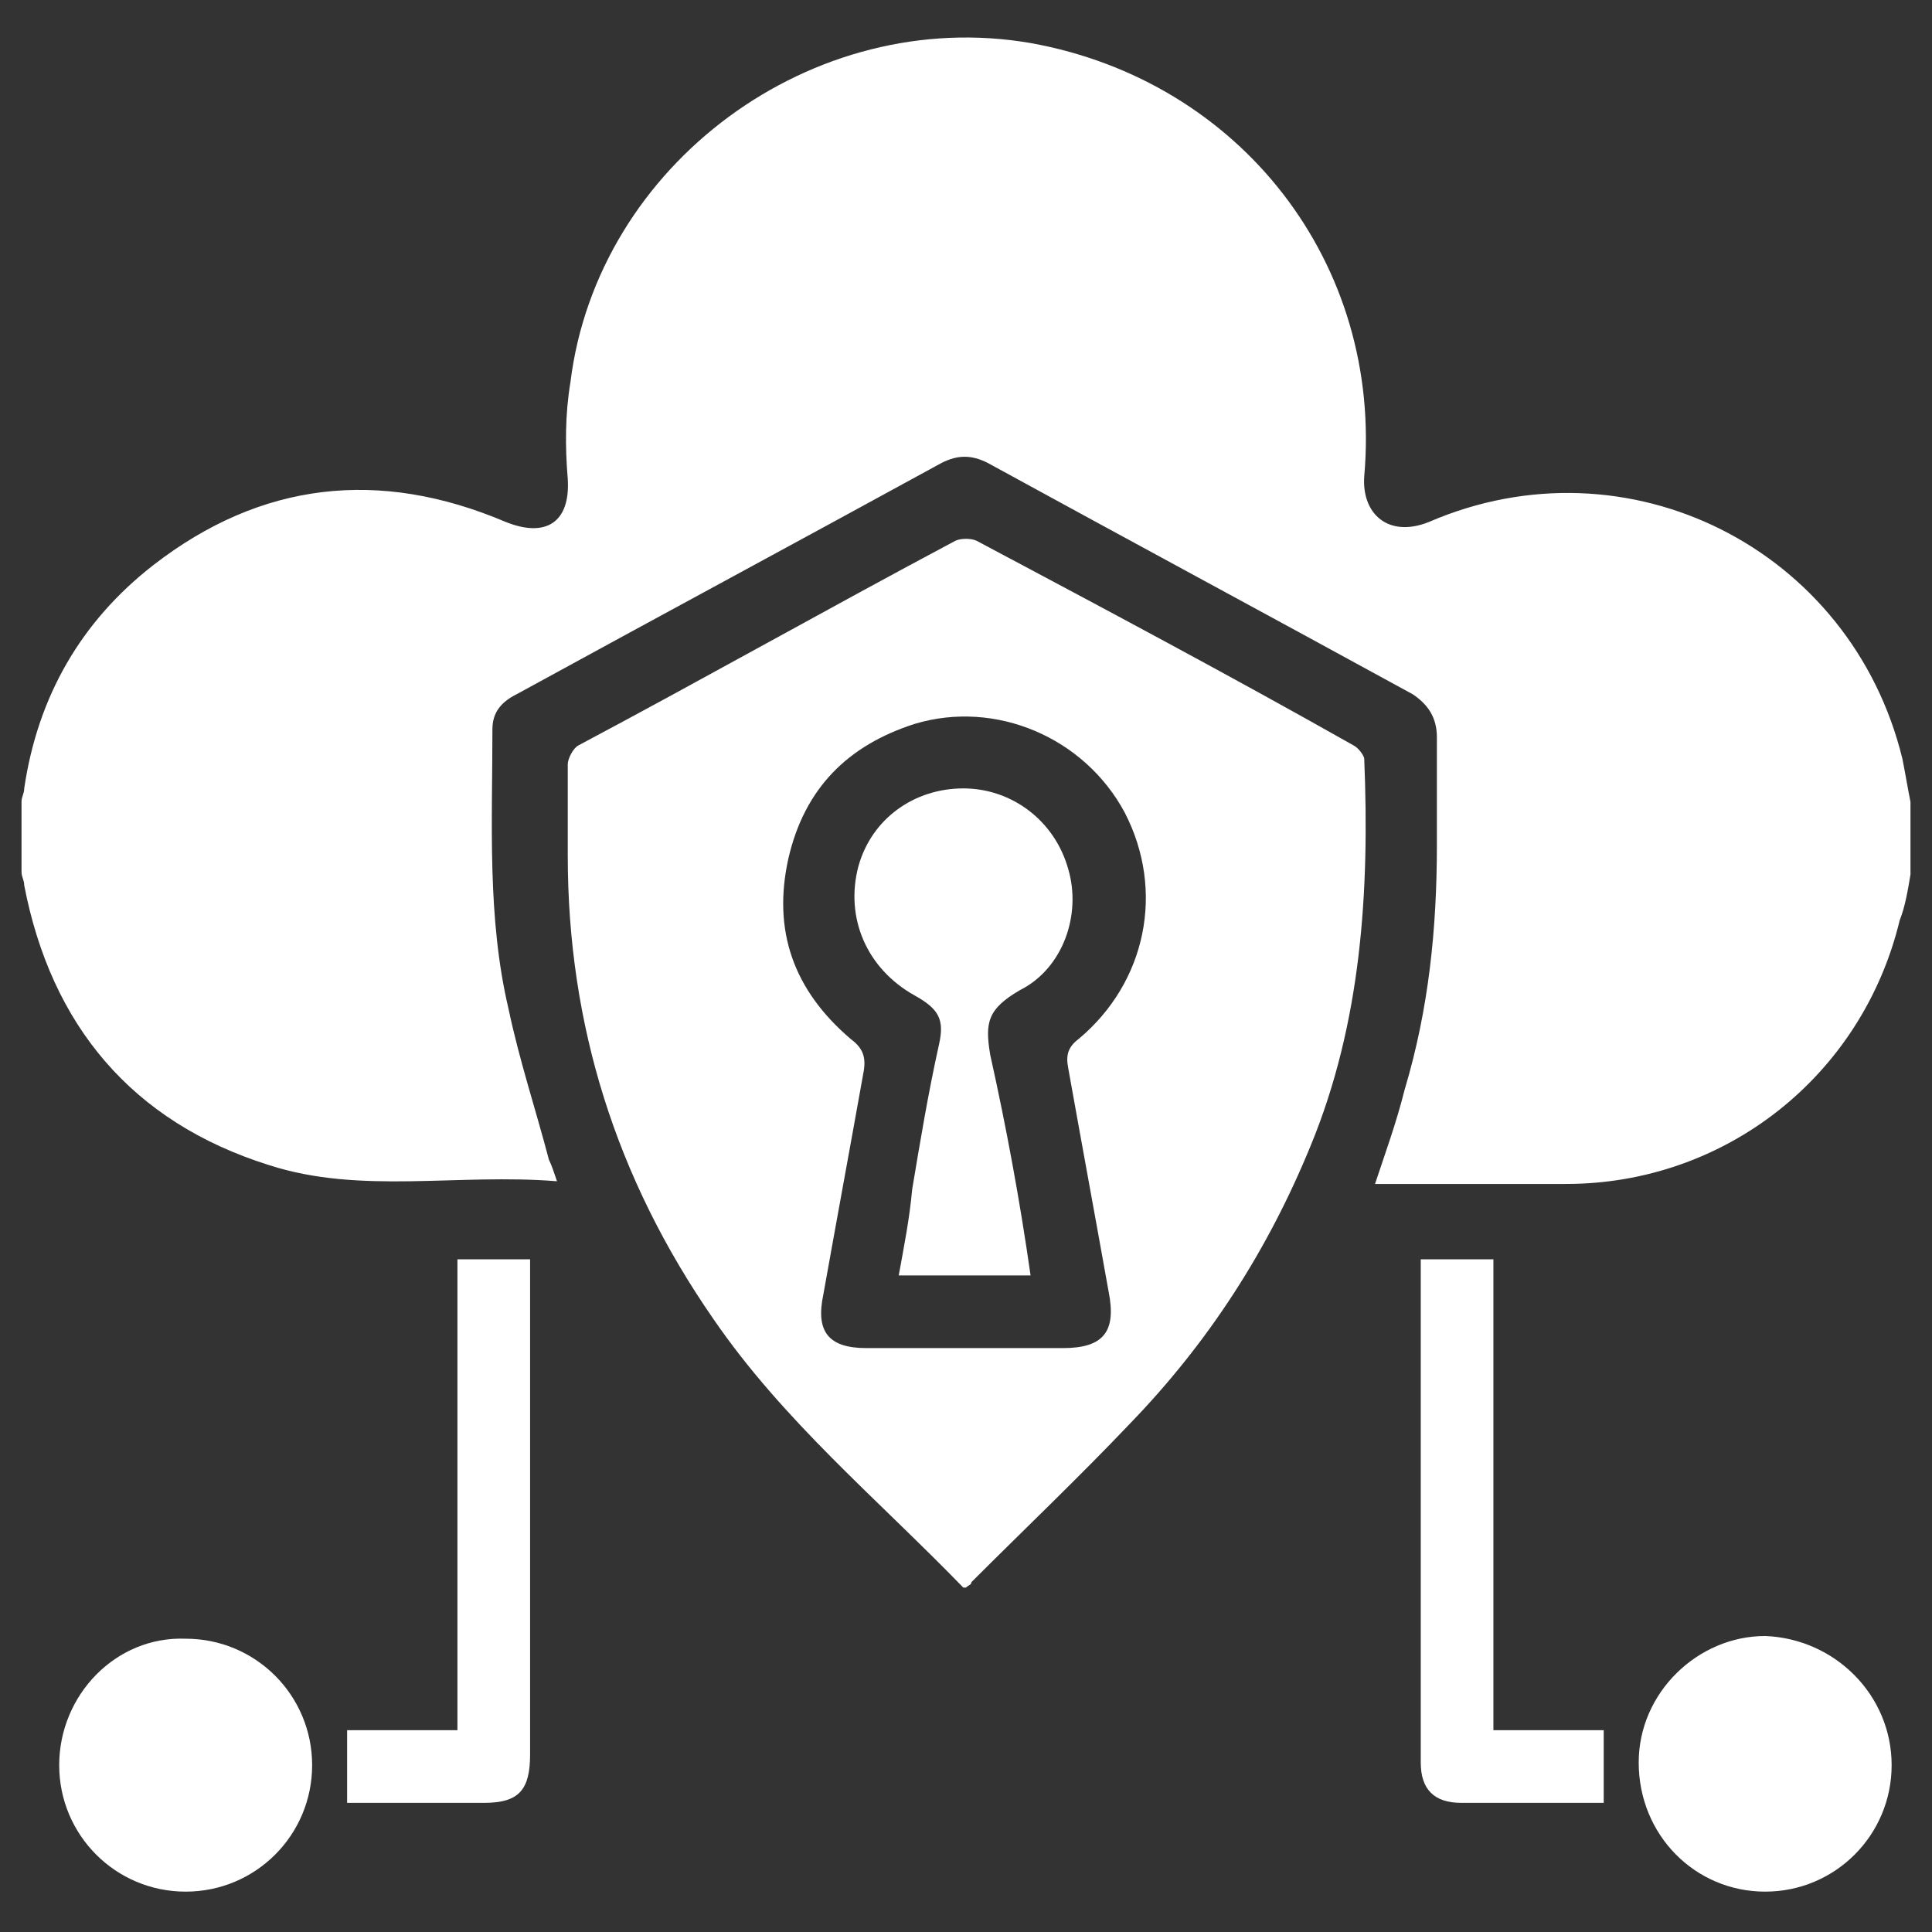
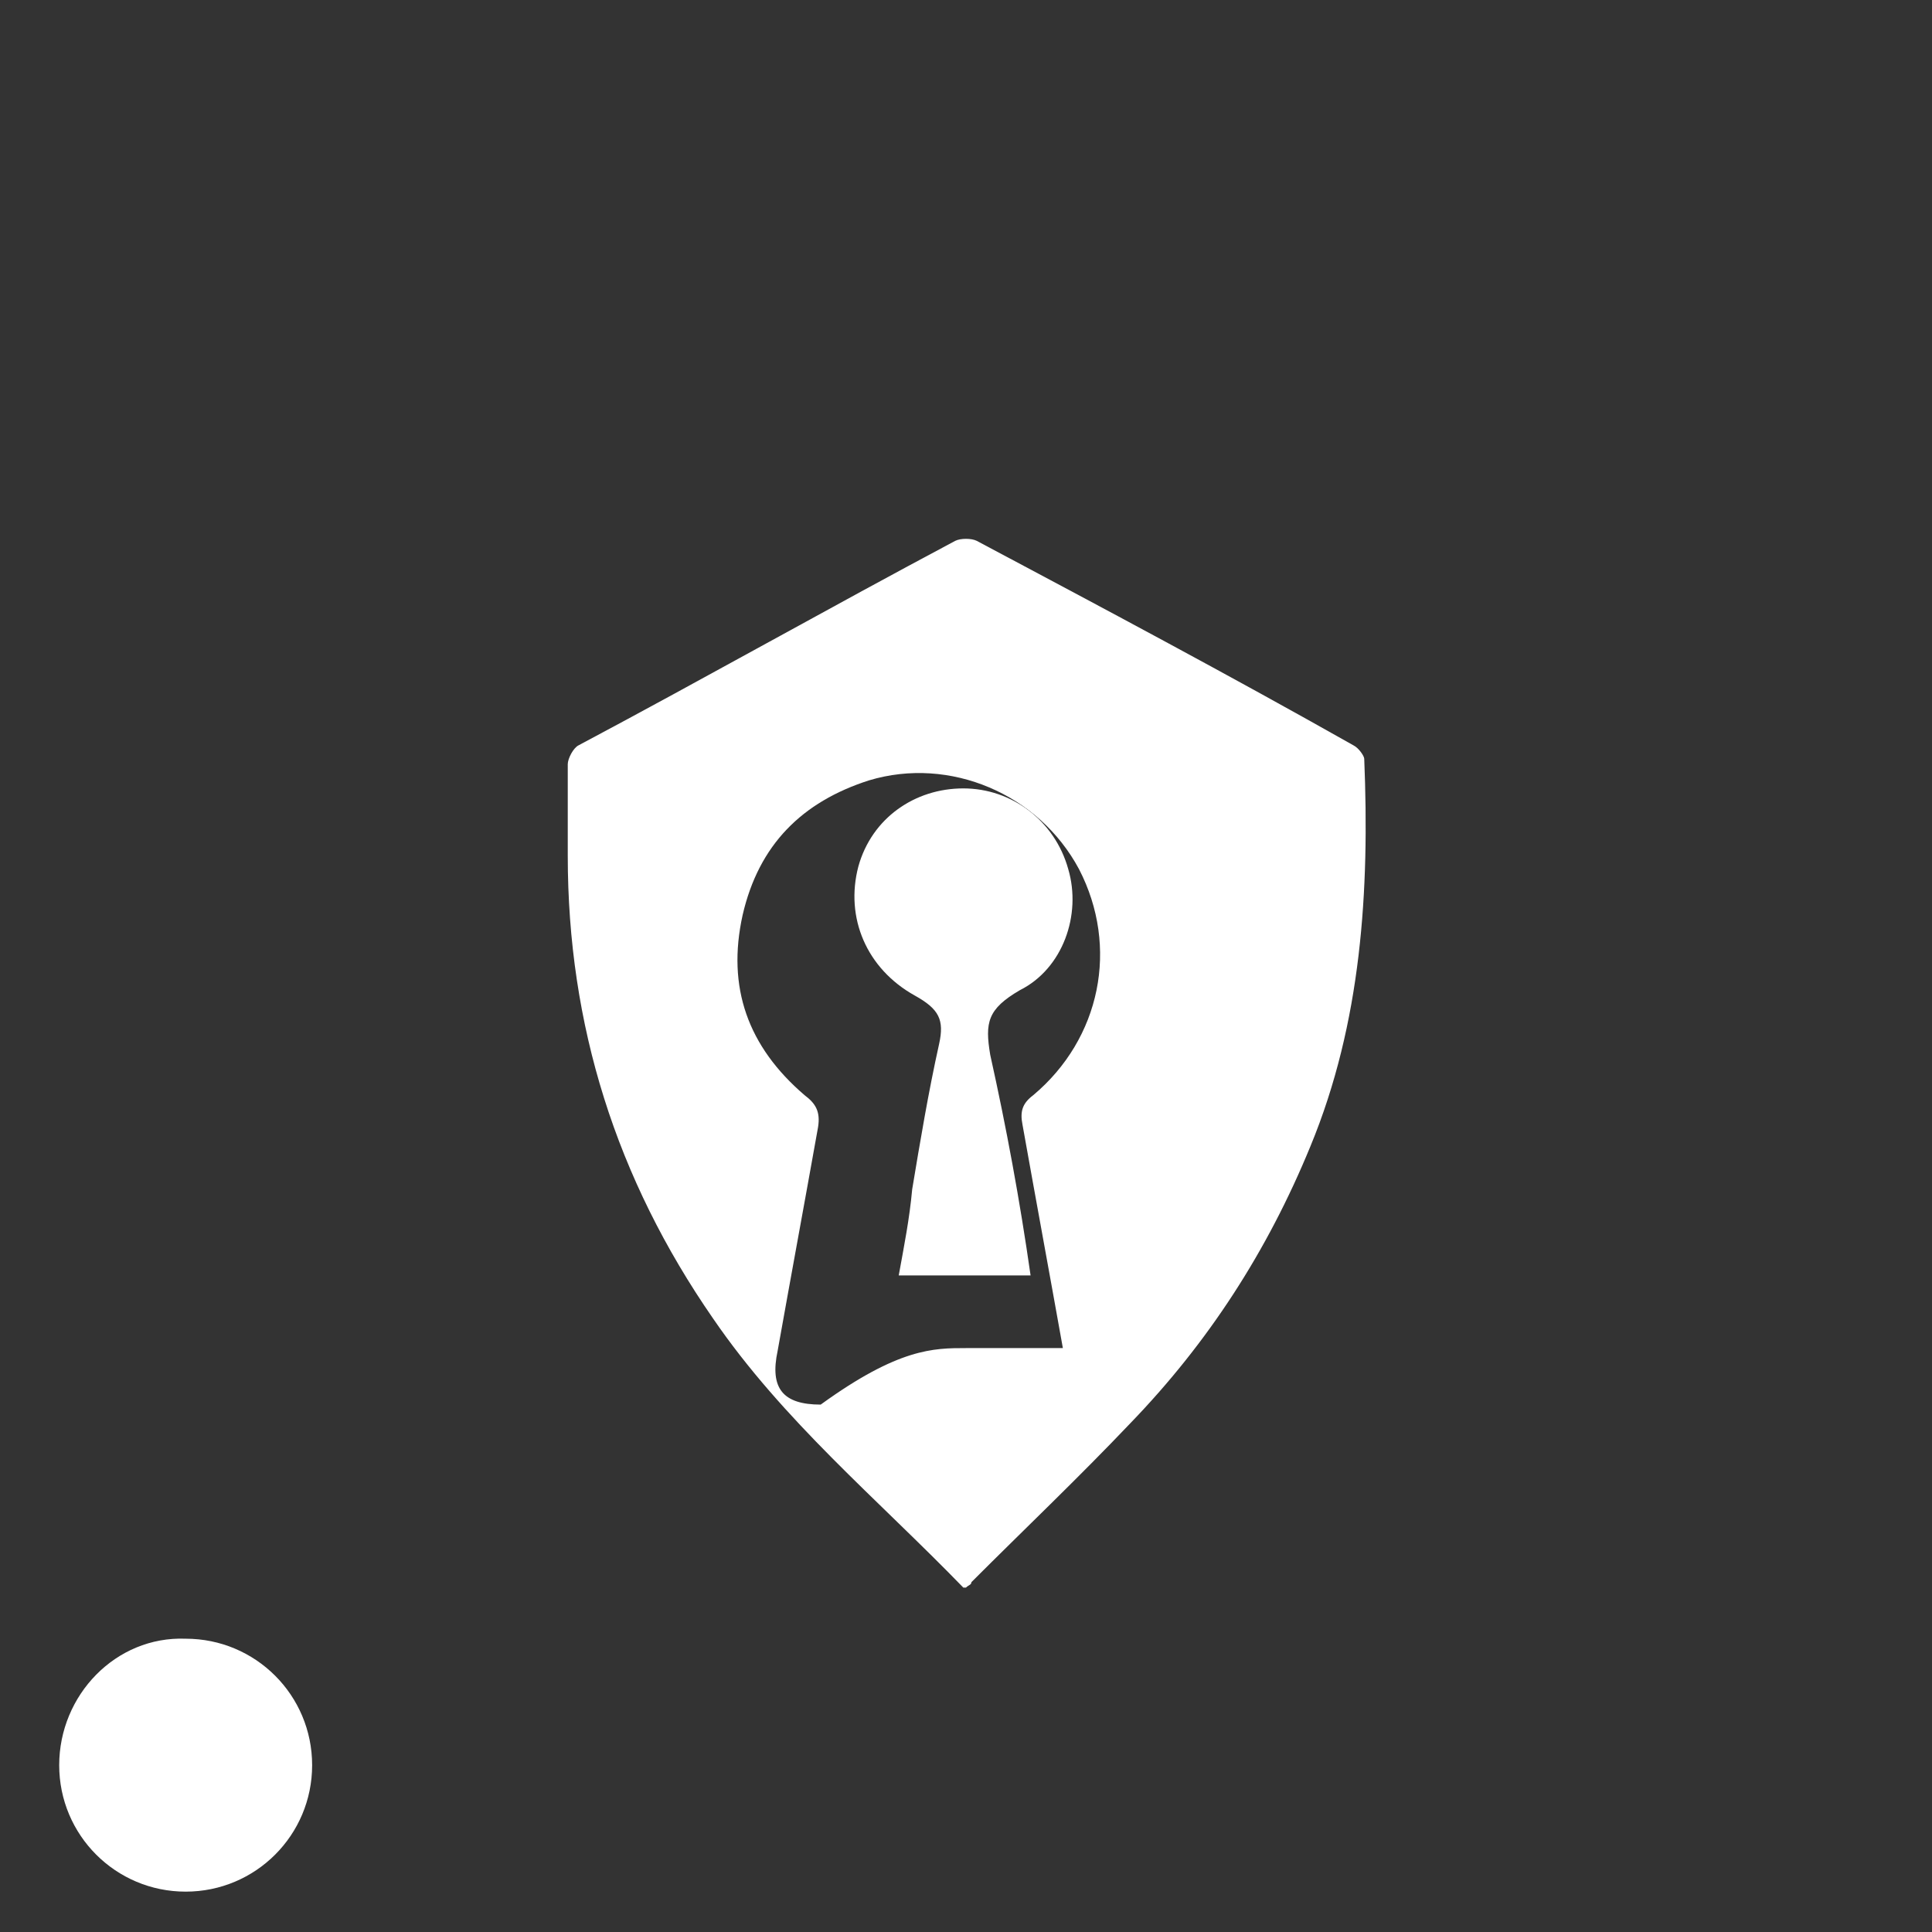
<svg xmlns="http://www.w3.org/2000/svg" version="1.1" id="Layer_1" x="0px" y="0px" viewBox="-219 221.2 71.8 71.8" style="enable-background:new -219 221.2 71.8 71.8;" xml:space="preserve">
  <rect x="-219" y="221.2" width="71.8" height="71.8" fill="#333333" stroke="none" />
  <style type="text/css">
	.st0{fill:#FFFFFF;}
</style>
  <g>
-     <path class="st0" d="M-148,253.7c-0.1,0.6-0.2,1.2-0.4,1.7c-1.4,5.8-6.5,9.8-12.4,9.8c-2.3,0-4.7,0-7.1,0c0.4-1.2,0.8-2.3,1.1-3.5   c0.9-3,1.2-6,1.2-9.1c0-1.3,0-2.6,0-4c0-0.7-0.3-1.2-0.9-1.6c-5.3-2.9-10.5-5.7-15.8-8.6c-0.6-0.3-1.1-0.3-1.7,0   c-5.3,2.9-10.5,5.7-15.8,8.6c-0.6,0.3-0.9,0.7-0.9,1.3c0,3.5-0.2,7,0.6,10.4c0.4,1.9,1,3.7,1.5,5.6c0.1,0.2,0.2,0.5,0.3,0.8   c-3.7-0.3-7.3,0.5-10.7-0.6c-5.1-1.6-8.1-5.2-9.1-10.4c0-0.2-0.1-0.3-0.1-0.5c0-0.9,0-1.7,0-2.6c0-0.2,0.1-0.3,0.1-0.5   c0.5-3.4,2.1-6.2,4.8-8.3c4-3.1,8.4-3.6,13.1-1.6c1.5,0.6,2.4,0,2.3-1.6c-0.1-1.2-0.1-2.4,0.1-3.6c1-8.1,9-14,17.1-12.6   c7.8,1.4,13.1,8.2,12.4,16.1c-0.1,1.4,0.9,2.3,2.4,1.7c7.4-3.2,15.7,1,17.6,8.8c0.1,0.5,0.2,1.1,0.3,1.6   C-148,252-148,252.8-148,253.7z" />
-     <path class="st0" d="M-183.1,280.2c-0.1,0-0.1,0-0.1,0c-3.2-3.3-6.7-6.2-9.3-10c-3.6-5.2-5.4-10.9-5.4-17.2c0-1.1,0-2.2,0-3.4   c0-0.2,0.2-0.6,0.4-0.7c4.7-2.5,9.3-5.1,14-7.6c0.2-0.1,0.6-0.1,0.8,0c4.7,2.5,9.4,5,14,7.6c0.2,0.1,0.4,0.4,0.4,0.5   c0.2,4.9-0.1,9.8-2,14.4c-1.6,3.9-3.8,7.3-6.7,10.3c-1.9,2-3.9,3.9-5.9,5.9C-182.9,280.1-183,280.1-183.1,280.2z M-183.1,271.3   c1.2,0,2.4,0,3.6,0c1.5,0,2-0.6,1.7-2.1c-0.5-2.8-1-5.5-1.5-8.3c-0.1-0.5,0-0.8,0.4-1.1c2.5-2.1,3.2-5.5,1.7-8.4   c-1.5-2.8-4.8-4.2-7.8-3.3c-2.5,0.8-4.1,2.4-4.7,5c-0.6,2.7,0.2,4.9,2.3,6.7c0.4,0.3,0.6,0.6,0.5,1.2c-0.5,2.8-1,5.5-1.5,8.3   c-0.3,1.4,0.2,2,1.6,2C-185.6,271.3-184.3,271.3-183.1,271.3z" />
+     <path class="st0" d="M-183.1,280.2c-0.1,0-0.1,0-0.1,0c-3.2-3.3-6.7-6.2-9.3-10c-3.6-5.2-5.4-10.9-5.4-17.2c0-1.1,0-2.2,0-3.4   c0-0.2,0.2-0.6,0.4-0.7c4.7-2.5,9.3-5.1,14-7.6c0.2-0.1,0.6-0.1,0.8,0c4.7,2.5,9.4,5,14,7.6c0.2,0.1,0.4,0.4,0.4,0.5   c0.2,4.9-0.1,9.8-2,14.4c-1.6,3.9-3.8,7.3-6.7,10.3c-1.9,2-3.9,3.9-5.9,5.9C-182.9,280.1-183,280.1-183.1,280.2z M-183.1,271.3   c1.2,0,2.4,0,3.6,0c-0.5-2.8-1-5.5-1.5-8.3c-0.1-0.5,0-0.8,0.4-1.1c2.5-2.1,3.2-5.5,1.7-8.4   c-1.5-2.8-4.8-4.2-7.8-3.3c-2.5,0.8-4.1,2.4-4.7,5c-0.6,2.7,0.2,4.9,2.3,6.7c0.4,0.3,0.6,0.6,0.5,1.2c-0.5,2.8-1,5.5-1.5,8.3   c-0.3,1.4,0.2,2,1.6,2C-185.6,271.3-184.3,271.3-183.1,271.3z" />
    <path class="st0" d="M-212.1,291.5c-2.6,0-4.7-2.1-4.7-4.7c0-2.6,2.1-4.8,4.7-4.7c2.6,0,4.7,2.1,4.7,4.7   C-207.4,289.4-209.5,291.5-212.1,291.5z" />
-     <path class="st0" d="M-148.7,286.8c0,2.6-2.1,4.7-4.7,4.7c-2.6,0-4.7-2.1-4.7-4.8c0-2.6,2.2-4.7,4.7-4.7   C-150.8,282.1-148.7,284.2-148.7,286.8z" />
-     <path class="st0" d="M-163.5,285.5c1.4,0,2.8,0,4.1,0c0,0.9,0,1.7,0,2.7c-0.3,0-0.6,0-0.9,0c-1.5,0-2.9,0-4.4,0   c-1,0-1.5-0.5-1.5-1.5c0-6.1,0-12.2,0-18.3c0-0.1,0-0.2,0-0.4c0.9,0,1.7,0,2.7,0C-163.5,273.8-163.5,279.6-163.5,285.5z" />
-     <path class="st0" d="M-202,268c0.9,0,1.8,0,2.7,0c0,0.3,0,0.5,0,0.7c0,5.9,0,11.8,0,17.7c0,1.3-0.4,1.8-1.7,1.8c-1.7,0-3.4,0-5.1,0   c0-0.9,0-1.7,0-2.7c1.3,0,2.7,0,4.1,0C-202,279.6-202,273.8-202,268z" />
    <path class="st0" d="M-180.7,268.6c-1.7,0-3.2,0-4.9,0c0.2-1.1,0.4-2.1,0.5-3.2c0.3-1.8,0.6-3.6,1-5.4c0.2-0.9,0-1.3-0.9-1.8   c-1.8-1-2.6-2.9-2.1-4.8c0.5-1.8,2.1-2.9,3.9-2.9c1.8,0,3.4,1.2,3.9,3c0.5,1.7-0.2,3.7-1.8,4.5c-1.2,0.7-1.3,1.2-1.1,2.4   C-181.6,263.1-181.1,265.8-180.7,268.6z" />
  </g>
</svg>